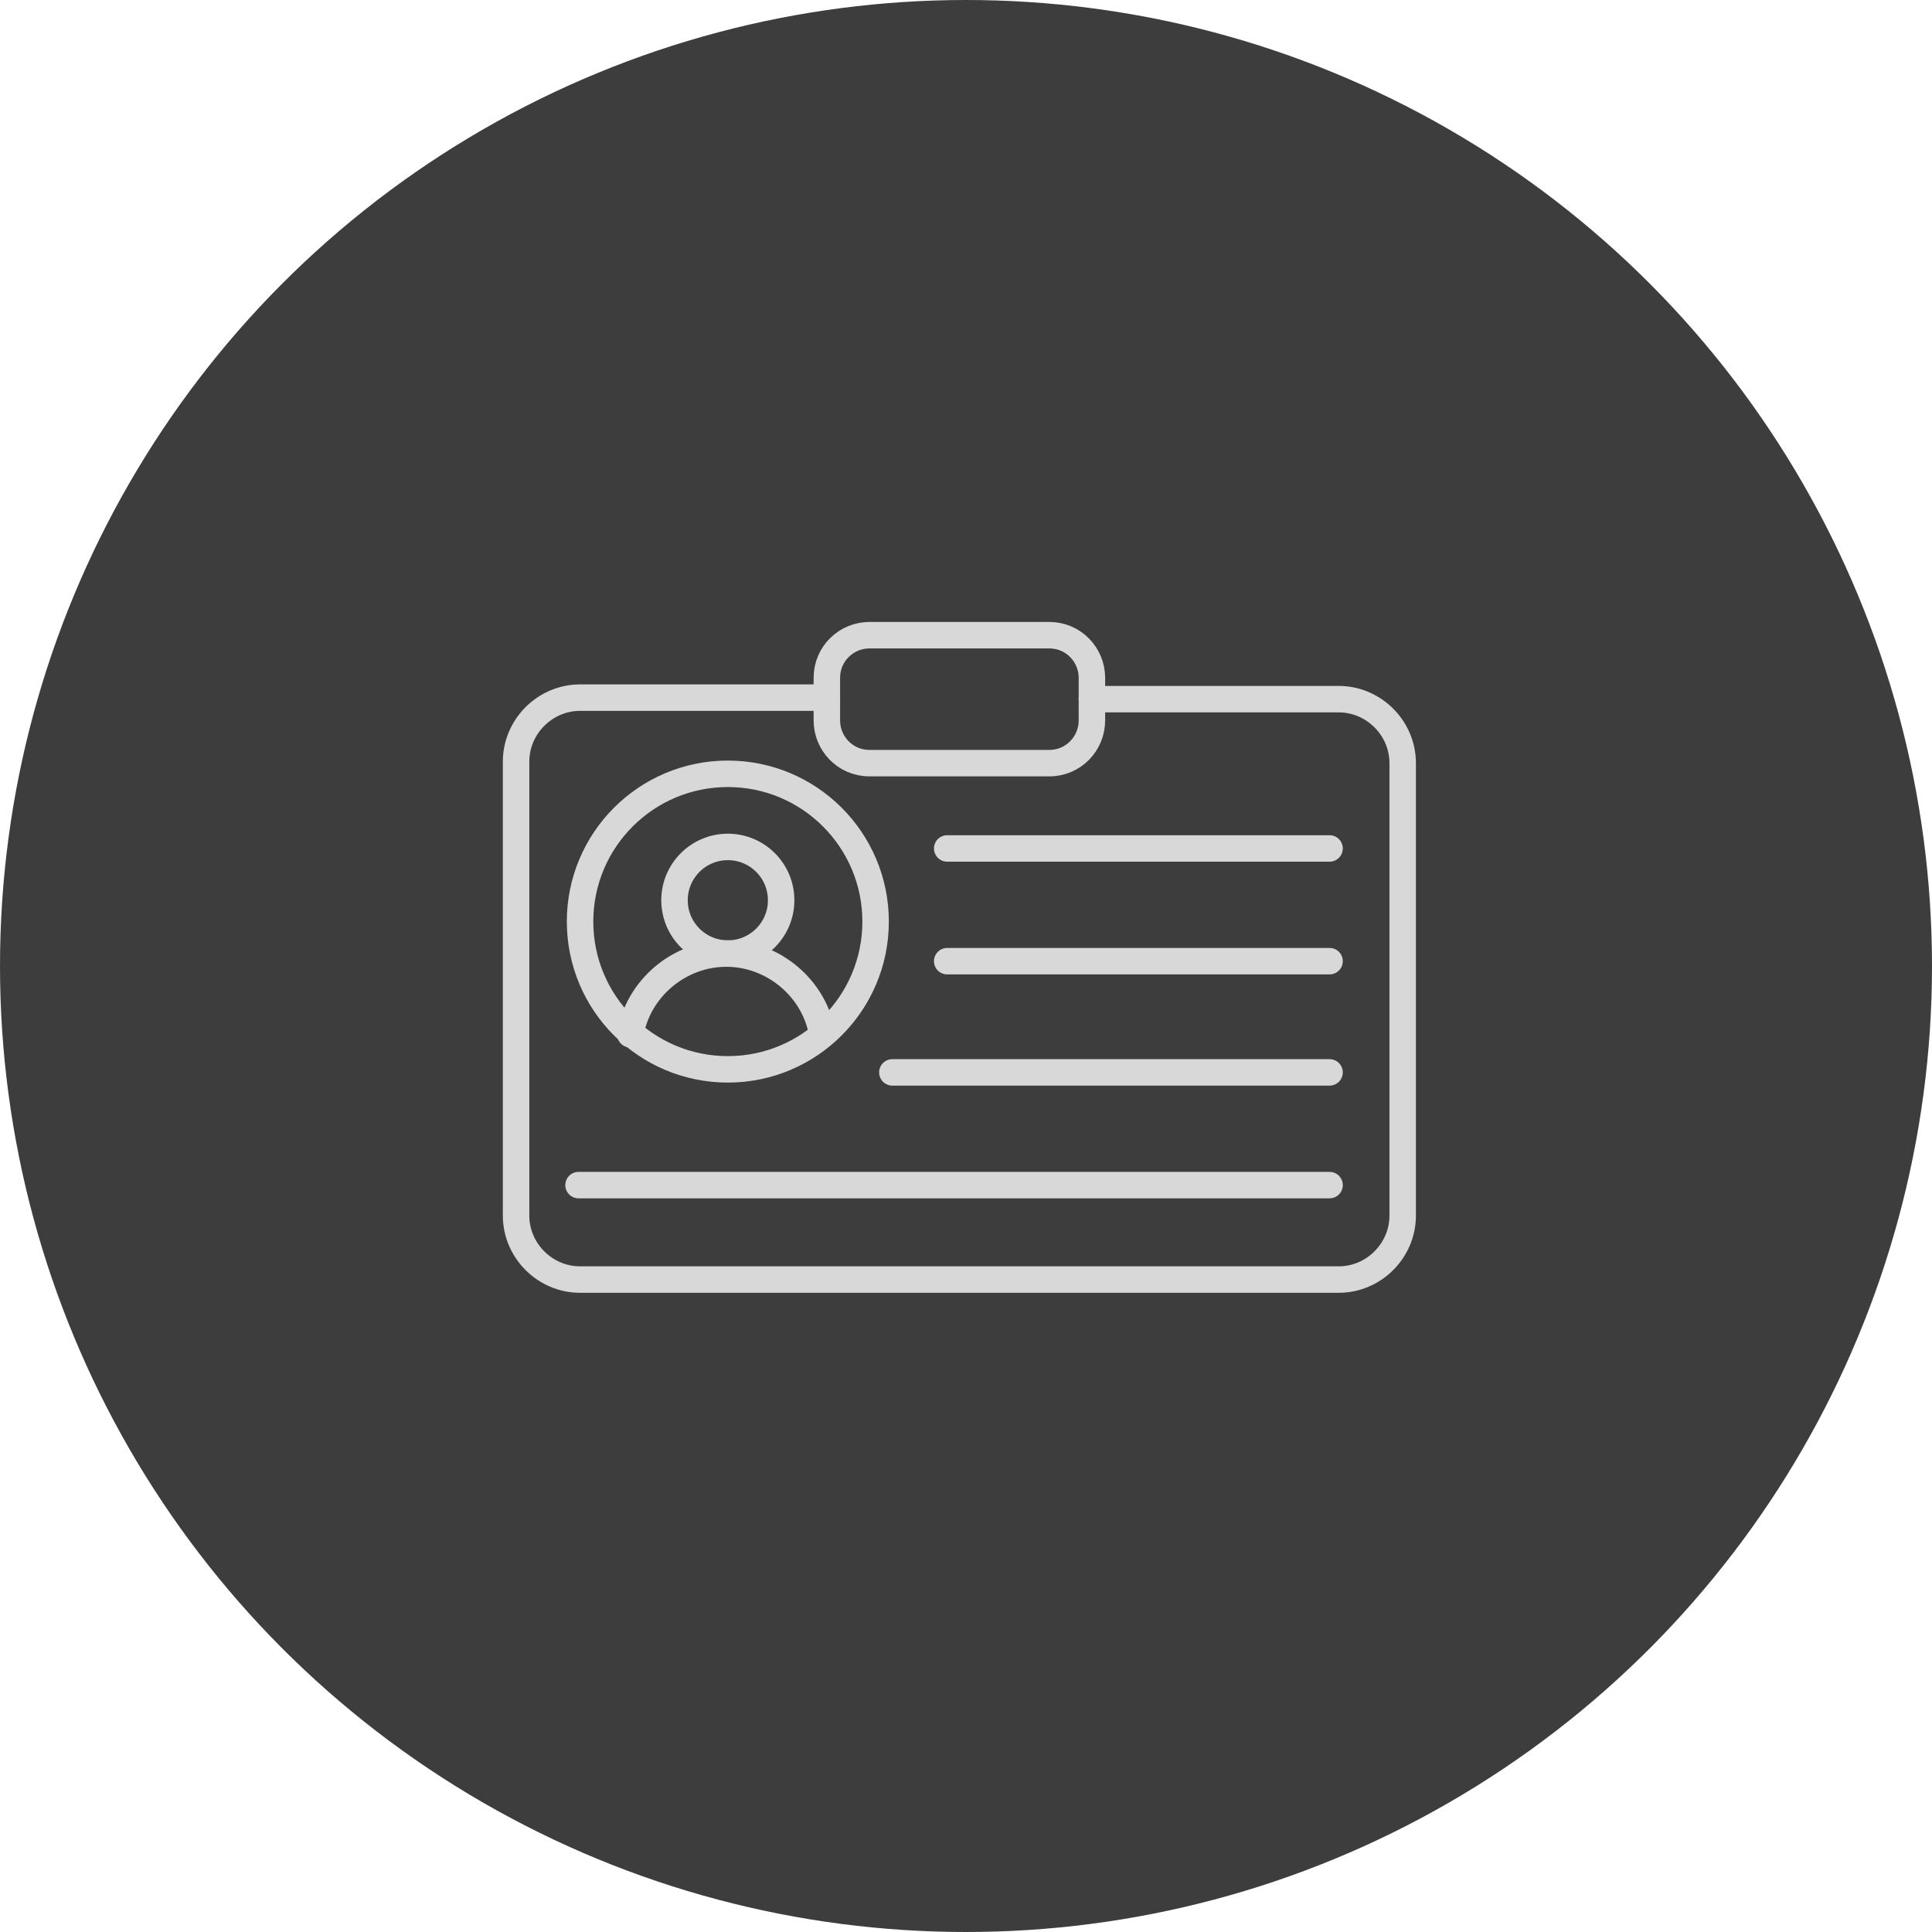
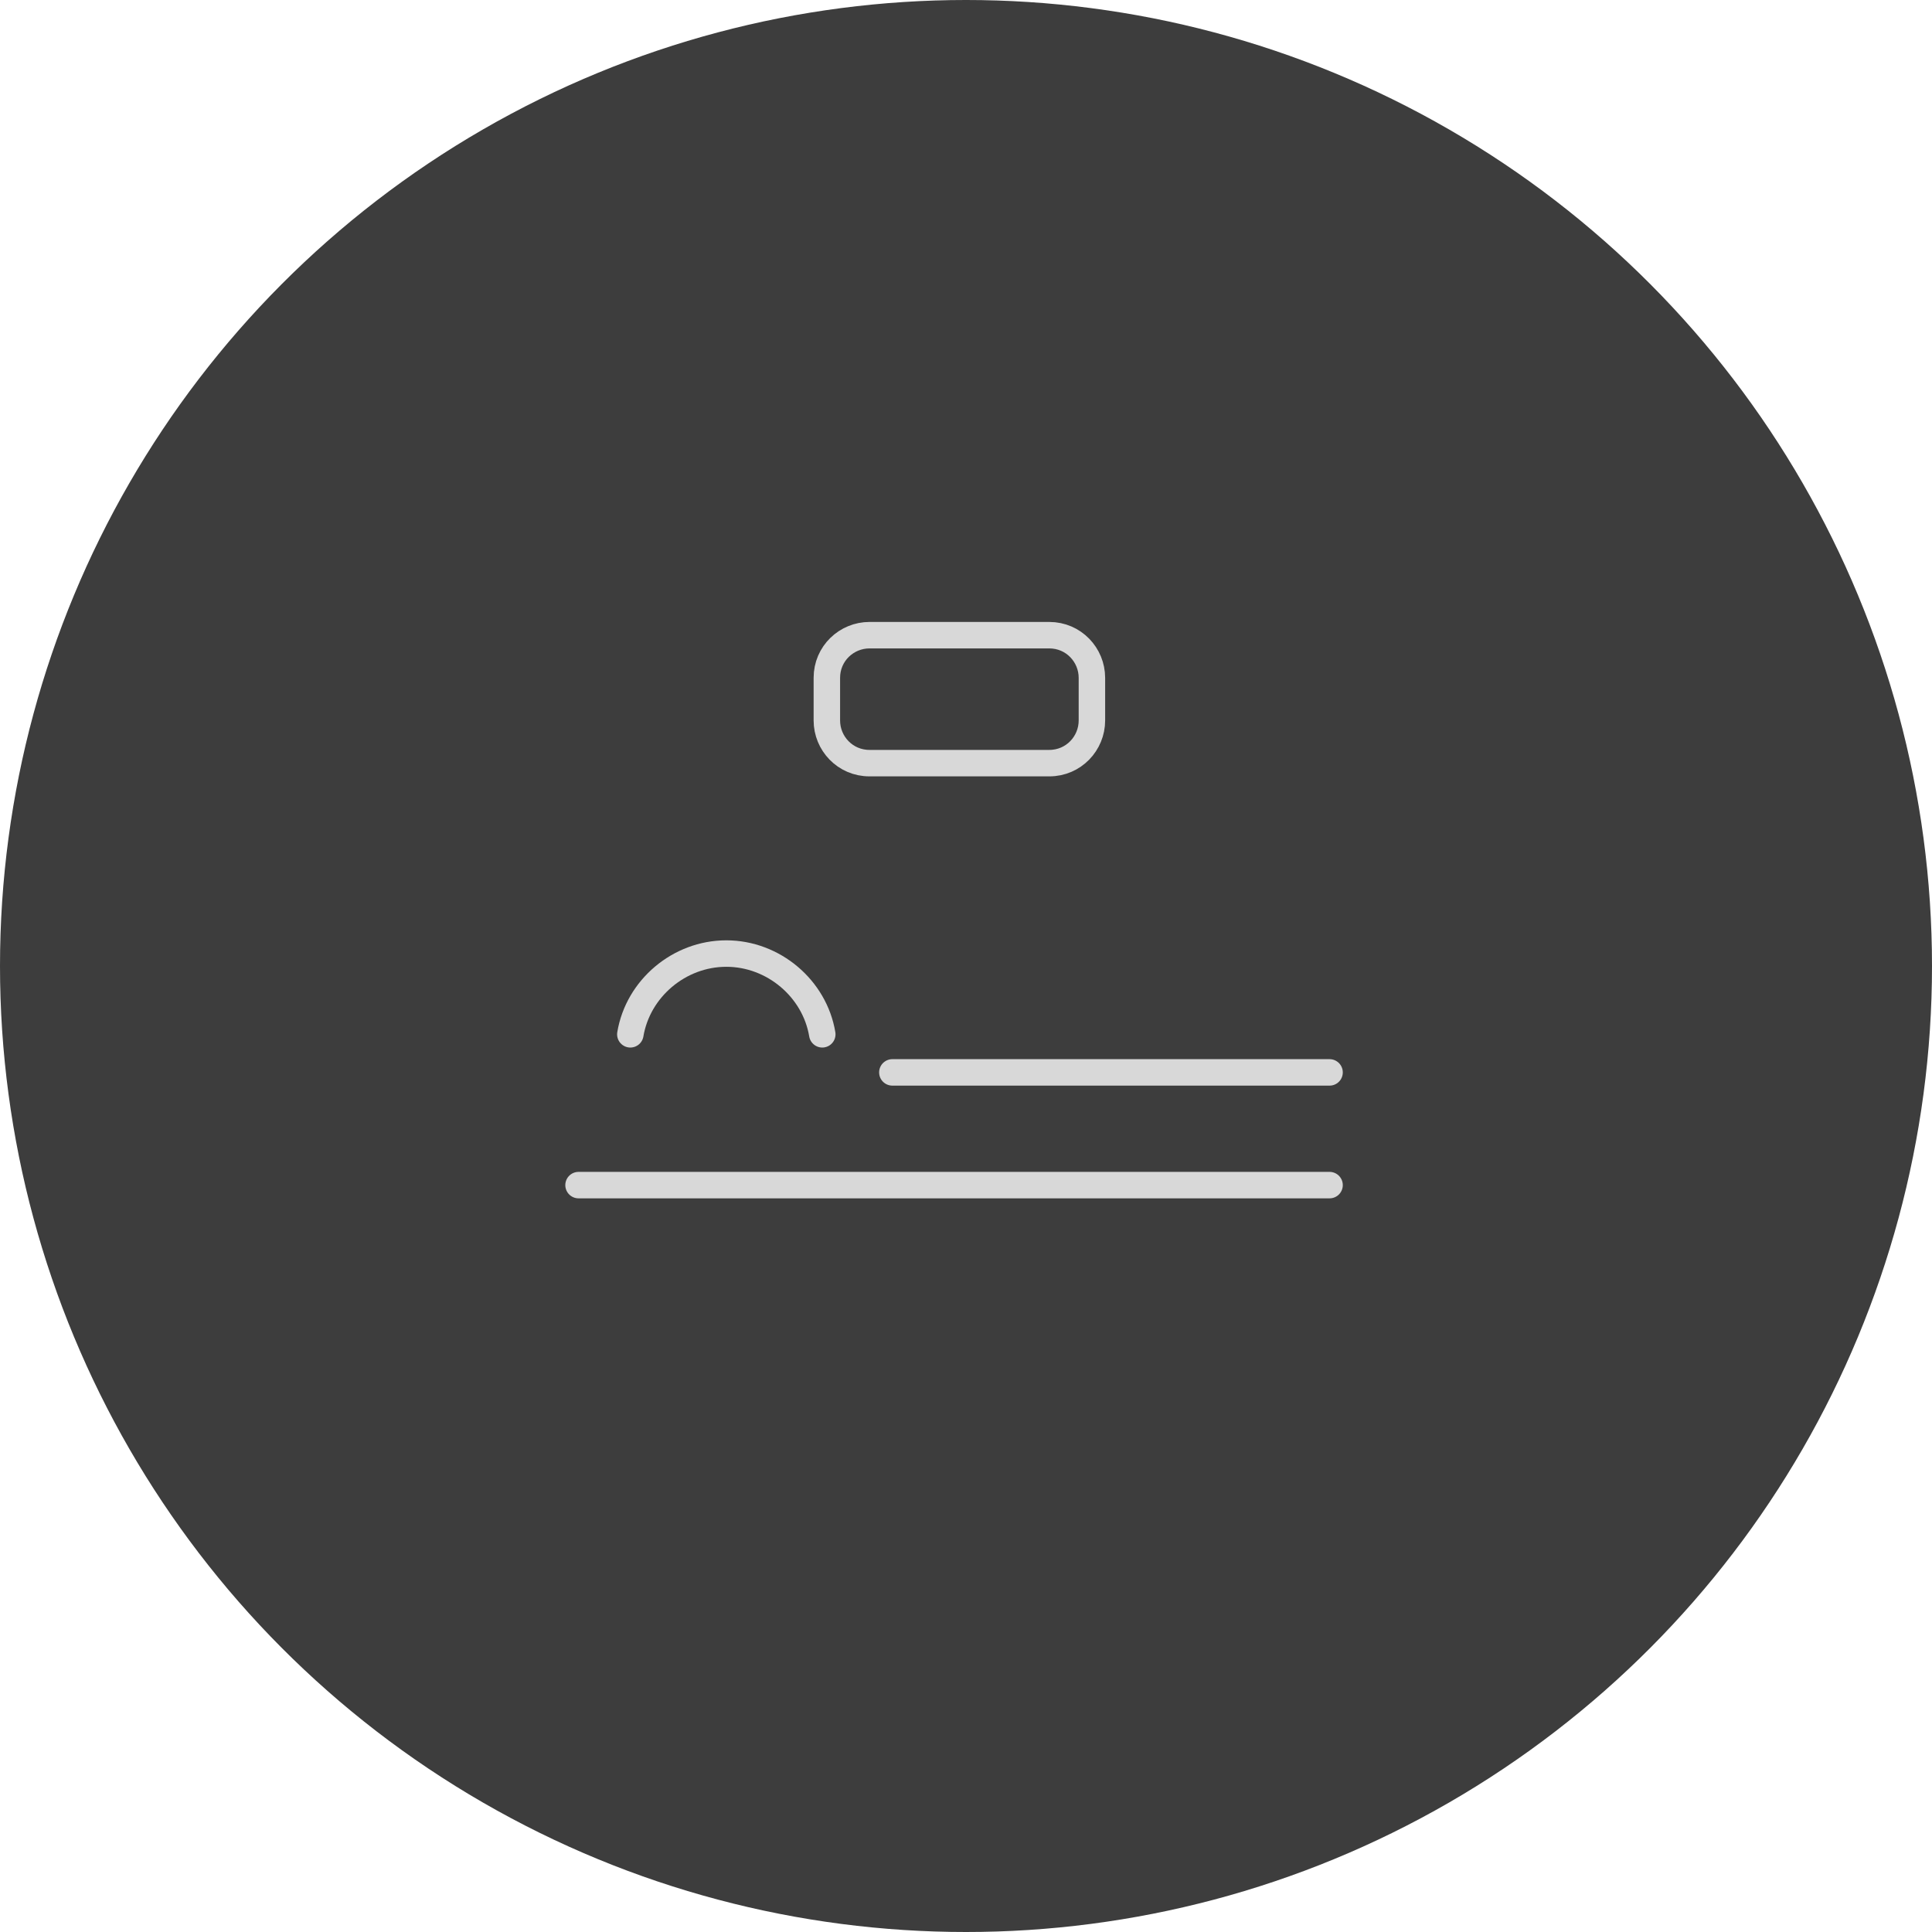
<svg xmlns="http://www.w3.org/2000/svg" width="146px" height="146px" viewBox="0 0 146 146" version="1.1">
  <title>Group 8</title>
  <g id="Mockup-Copy-2" stroke="none" stroke-width="1" fill="none" fill-rule="evenodd">
    <g id="Projeto-Interior" transform="translate(-492, -978)">
      <g id="Group-8" transform="translate(492, 978)">
        <circle id="Oval" fill="#3D3D3D" cx="73" cy="73" r="73" />
        <g id="User-Account-14" transform="translate(39, 48)" stroke="#D8D8D8" stroke-linecap="round" stroke-linejoin="round" stroke-width="2">
-           <path d="M43.515,4.835 L62.165,4.835 C64.813,4.835 67,7.022 67,9.67 L67,43.861 C67,46.509 64.813,48.696 62.165,48.696 L4.835,48.696 C2.187,48.696 4.08989375e-15,46.509 4.08989375e-15,43.861 L4.08989375e-15,9.555 C4.08989375e-15,6.907 2.187,4.72 4.835,4.72 L23.485,4.72" id="Path" />
-           <circle id="Oval" cx="16.002" cy="20.031" r="4.029" />
-           <circle id="Oval" cx="16.002" cy="21.643" r="11.167" />
          <path d="M8.634,30.162 C9.21,26.708 12.318,24.06 15.887,24.06 C19.455,24.06 22.564,26.708 23.139,30.162" id="Path" />
          <path d="M40.292,9.67 L26.708,9.67 C24.866,9.67 23.485,8.174 23.485,6.447 L23.485,3.223 C23.485,1.381 24.981,4.08989375e-15 26.708,4.08989375e-15 L40.292,4.08989375e-15 C42.134,4.08989375e-15 43.515,1.497 43.515,3.223 L43.515,6.447 C43.515,8.174 42.134,9.67 40.292,9.67 Z" id="Path" />
-           <line x1="32.579" y1="16.117" x2="61.474" y2="16.117" id="Path" />
-           <line x1="32.579" y1="24.636" x2="61.474" y2="24.636" id="Path" />
          <line x1="28.435" y1="33.04" x2="61.474" y2="33.04" id="Path" />
          <line x1="4.72" y1="41.558" x2="61.474" y2="41.558" id="Path" />
        </g>
      </g>
    </g>
  </g>
</svg>